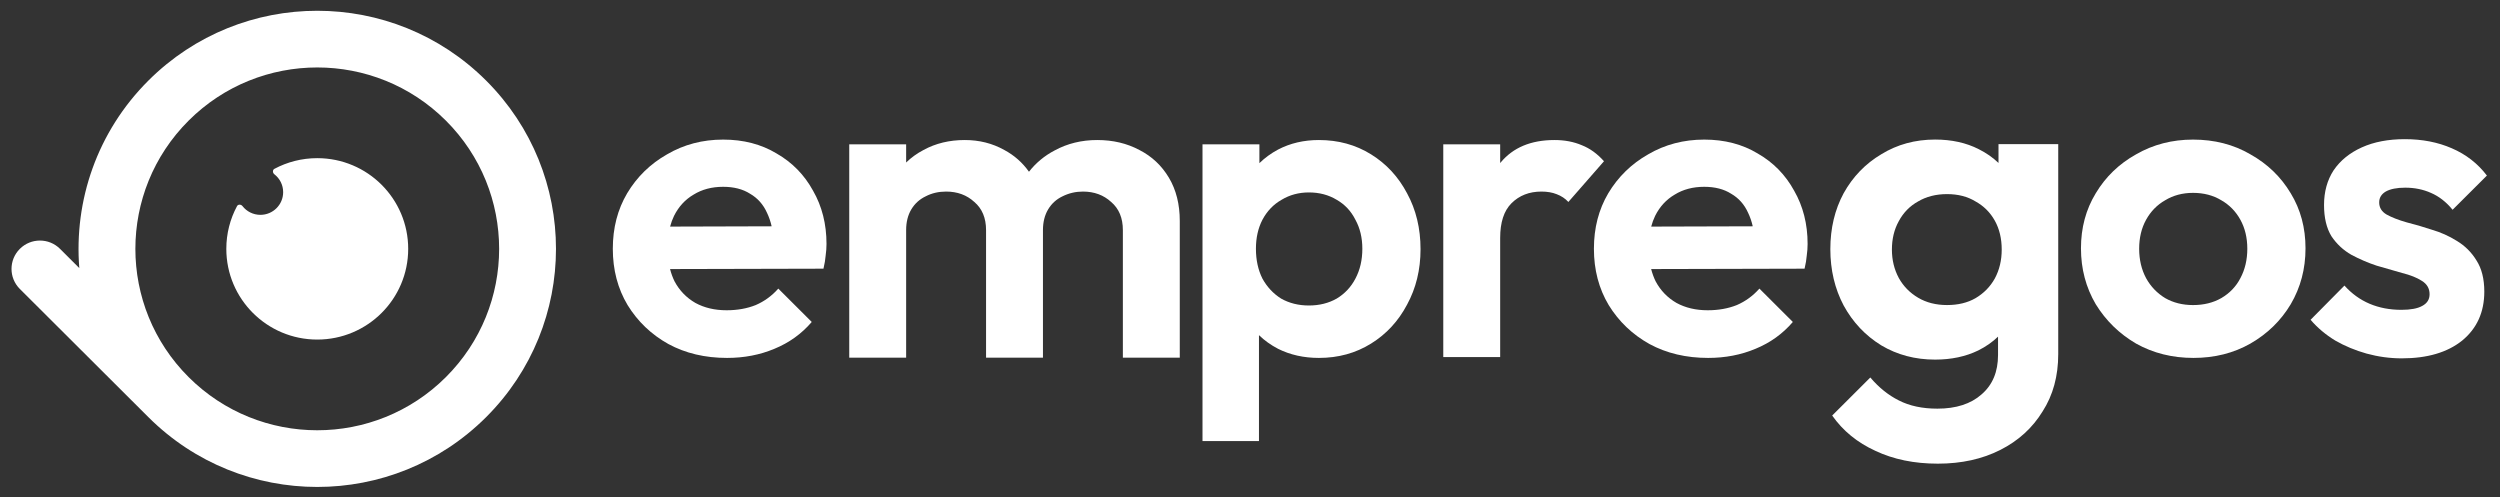
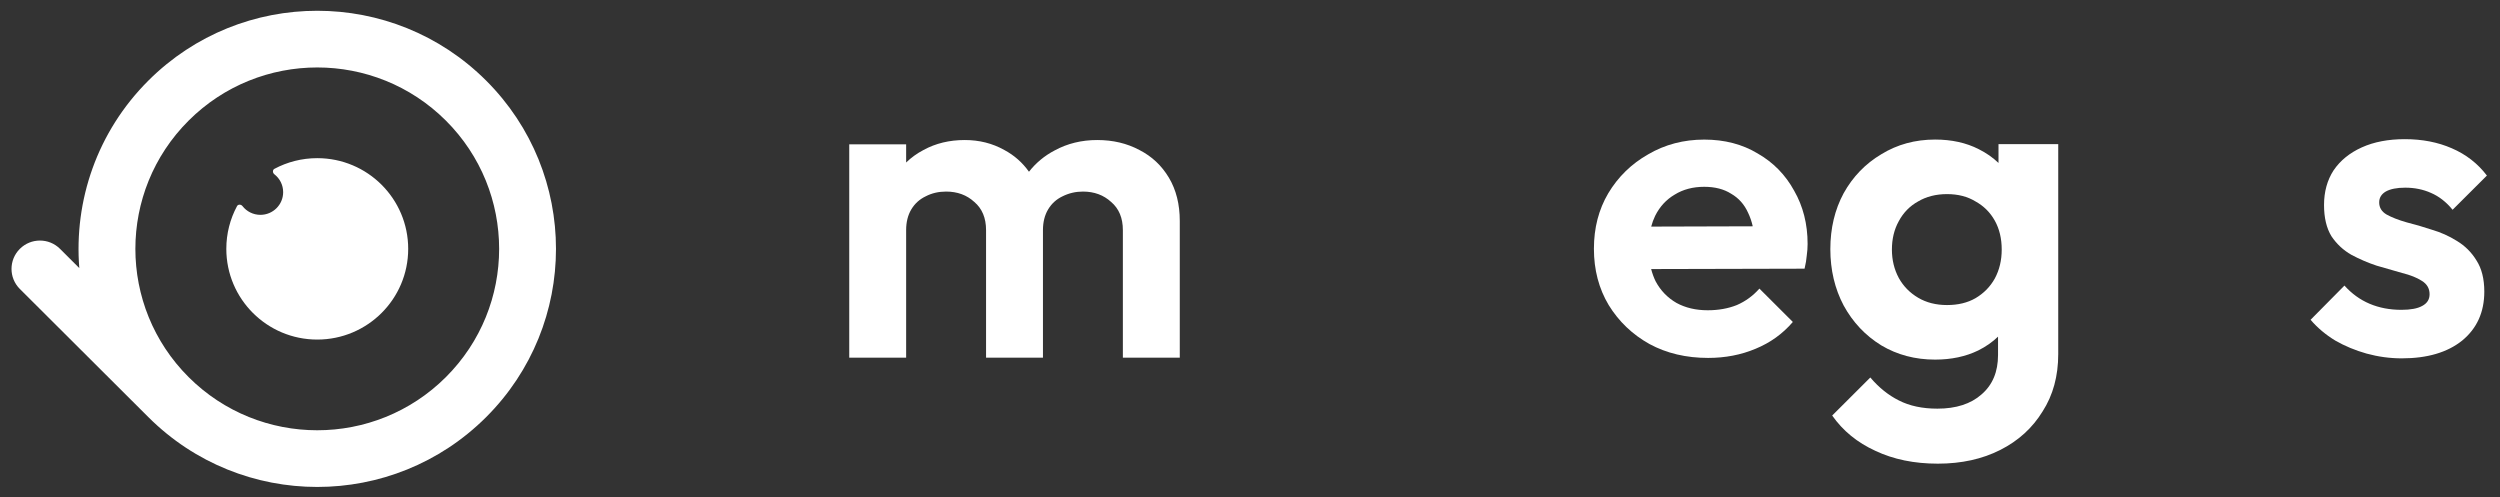
<svg xmlns="http://www.w3.org/2000/svg" width="191" height="38" viewBox="0 0 191 38" fill="none">
  <rect x="0" y="0" width="191" height="38" fill="#333333" stroke="none" />
  <path d="M24.238 25.943C28.076 25.943 31.186 22.84 31.186 19.013C31.186 15.186 28.076 12.083 24.238 12.083C23.055 12.083 21.941 12.379 20.965 12.899C20.812 12.981 20.823 13.206 20.96 13.313C21.37 13.63 21.633 14.125 21.633 14.682C21.633 15.639 20.855 16.414 19.896 16.414C19.338 16.414 18.841 16.152 18.523 15.743C18.416 15.606 18.19 15.595 18.108 15.749C17.586 16.721 17.291 17.833 17.291 19.013C17.291 22.84 20.401 25.943 24.238 25.943Z" fill="white" />
  <path fill-rule="evenodd" clip-rule="evenodd" d="M11.342 31.875C18.465 38.979 30.012 38.979 37.135 31.875C44.258 24.772 44.258 13.254 37.135 6.151C30.012 -0.953 18.465 -0.953 11.342 6.151C7.406 10.076 5.645 15.35 6.059 20.482L4.587 19.013C3.739 18.167 2.364 18.167 1.516 19.013C0.668 19.859 0.668 21.23 1.516 22.076L11.342 31.875ZM14.413 28.813C8.986 23.401 8.986 14.626 14.413 9.213C19.839 3.801 28.638 3.801 34.064 9.213C39.491 14.626 39.491 23.401 34.064 28.813C28.638 34.225 19.839 34.225 14.413 28.813Z" fill="white" />
-   <path fill-rule="evenodd" clip-rule="evenodd" d="M51.067 26.285C52.372 26.991 53.865 27.345 55.546 27.345C56.852 27.345 58.057 27.113 59.163 26.649C60.292 26.186 61.243 25.502 62.017 24.598L59.462 22.049C58.975 22.601 58.4 23.02 57.736 23.307C57.073 23.572 56.332 23.704 55.513 23.704C54.606 23.704 53.81 23.517 53.124 23.141C52.438 22.744 51.907 22.193 51.531 21.487C51.39 21.196 51.277 20.885 51.192 20.556L62.913 20.527C63.002 20.152 63.057 19.821 63.079 19.534C63.123 19.225 63.145 18.927 63.145 18.64C63.145 17.118 62.802 15.761 62.117 14.57C61.453 13.356 60.524 12.408 59.329 11.724C58.157 11.018 56.796 10.665 55.248 10.665C53.677 10.665 52.25 11.04 50.967 11.79C49.684 12.518 48.666 13.511 47.914 14.768C47.184 16.004 46.819 17.416 46.819 19.005C46.819 20.615 47.195 22.049 47.948 23.307C48.722 24.564 49.761 25.557 51.067 26.285ZM51.196 17.312L58.954 17.289C58.867 16.91 58.748 16.566 58.599 16.258C58.312 15.618 57.88 15.133 57.305 14.802C56.752 14.448 56.066 14.272 55.248 14.272C54.385 14.272 53.633 14.471 52.991 14.868C52.35 15.243 51.852 15.783 51.498 16.489C51.374 16.745 51.273 17.019 51.196 17.312Z" fill="white" />
  <path d="M74.439 15.43C75.036 15.938 75.335 16.655 75.335 17.581V27.328H79.682V17.581C79.682 16.964 79.815 16.434 80.08 15.993C80.346 15.552 80.71 15.221 81.175 15C81.662 14.757 82.182 14.636 82.735 14.636C83.597 14.636 84.316 14.901 84.892 15.43C85.489 15.938 85.787 16.655 85.787 17.581V27.328H90.135V16.887C90.135 15.607 89.858 14.504 89.305 13.577C88.752 12.65 88 11.944 87.049 11.459C86.097 10.951 85.024 10.698 83.83 10.698C82.635 10.698 81.551 10.963 80.578 11.492C79.804 11.896 79.149 12.438 78.613 13.121C78.117 12.42 77.489 11.866 76.729 11.459C75.822 10.951 74.815 10.698 73.709 10.698C72.537 10.698 71.486 10.951 70.557 11.459C70.061 11.718 69.618 12.037 69.229 12.416V11.029H64.882V27.328H69.229V17.581C69.229 16.964 69.362 16.434 69.627 15.993C69.893 15.552 70.258 15.221 70.722 15C71.187 14.757 71.707 14.636 72.282 14.636C73.145 14.636 73.864 14.901 74.439 15.43Z" fill="white" />
-   <path fill-rule="evenodd" clip-rule="evenodd" d="M97.645 26.649C98.574 27.113 99.614 27.345 100.764 27.345C102.247 27.345 103.574 26.98 104.746 26.252C105.919 25.524 106.837 24.531 107.5 23.274C108.186 22.016 108.529 20.604 108.529 19.038C108.529 17.449 108.186 16.026 107.5 14.768C106.837 13.511 105.919 12.518 104.746 11.79C103.574 11.062 102.247 10.698 100.764 10.698C99.614 10.698 98.574 10.94 97.645 11.426C97.112 11.711 96.637 12.057 96.218 12.464V11.029H91.871V33.699H96.185V25.606C96.605 26.013 97.092 26.36 97.645 26.649ZM102.125 22.811C101.505 23.163 100.798 23.34 100.001 23.34C99.205 23.34 98.497 23.163 97.877 22.811C97.28 22.435 96.805 21.928 96.451 21.288C96.119 20.626 95.953 19.865 95.953 19.005C95.953 18.166 96.119 17.427 96.451 16.787C96.805 16.125 97.291 15.618 97.911 15.265C98.53 14.89 99.227 14.702 100.001 14.702C100.798 14.702 101.505 14.89 102.125 15.265C102.744 15.618 103.22 16.125 103.552 16.787C103.906 17.427 104.083 18.166 104.083 19.005C104.083 19.865 103.906 20.626 103.552 21.288C103.22 21.928 102.744 22.435 102.125 22.811Z" fill="white" />
-   <path d="M114.613 18.177V27.278H110.266V11.029H114.613V12.458C114.624 12.445 114.635 12.432 114.646 12.419C115.598 11.271 116.969 10.698 118.761 10.698C119.535 10.698 120.232 10.83 120.852 11.095C121.471 11.338 122.035 11.746 122.544 12.319L119.823 15.43C119.58 15.165 119.281 14.967 118.927 14.835C118.595 14.702 118.208 14.636 117.766 14.636C116.837 14.636 116.073 14.934 115.476 15.53C114.901 16.103 114.613 16.986 114.613 18.177Z" fill="white" />
  <path fill-rule="evenodd" clip-rule="evenodd" d="M126.023 26.285C127.328 26.991 128.821 27.345 130.502 27.345C131.808 27.345 133.013 27.113 134.119 26.649C135.248 26.186 136.199 25.502 136.973 24.598L134.418 22.049C133.931 22.601 133.356 23.02 132.693 23.307C132.029 23.572 131.288 23.704 130.469 23.704C129.562 23.704 128.766 23.517 128.08 23.141C127.394 22.744 126.863 22.193 126.487 21.487C126.346 21.196 126.233 20.885 126.148 20.556L137.869 20.527C137.958 20.152 138.013 19.821 138.035 19.534C138.079 19.225 138.101 18.927 138.101 18.64C138.101 17.118 137.758 15.761 137.073 14.57C136.409 13.356 135.48 12.408 134.285 11.724C133.113 11.018 131.752 10.665 130.204 10.665C128.633 10.665 127.206 11.04 125.923 11.79C124.64 12.518 123.623 13.511 122.87 14.768C122.14 16.004 121.775 17.416 121.775 19.005C121.775 20.615 122.151 22.049 122.904 23.307C123.678 24.564 124.718 25.557 126.023 26.285ZM126.152 17.312L133.91 17.289C133.823 16.91 133.704 16.566 133.555 16.258C133.268 15.618 132.836 15.133 132.261 14.802C131.708 14.448 131.022 14.272 130.204 14.272C129.341 14.272 128.589 14.471 127.947 14.868C127.306 15.243 126.808 15.783 126.454 16.489C126.33 16.745 126.229 17.019 126.152 17.312Z" fill="white" />
  <path fill-rule="evenodd" clip-rule="evenodd" d="M143.278 34.443C144.659 35.097 146.25 35.424 148.052 35.424C149.854 35.424 151.445 35.074 152.826 34.373C154.207 33.673 155.283 32.692 156.055 31.431C156.851 30.194 157.249 28.734 157.249 27.053V11.012H152.685V12.45C152.255 12.035 151.751 11.684 151.176 11.397C150.217 10.907 149.105 10.662 147.841 10.662C146.32 10.662 144.951 11.035 143.734 11.783C142.518 12.506 141.558 13.499 140.856 14.76C140.177 16.02 139.838 17.445 139.838 19.033C139.838 20.62 140.177 22.056 140.856 23.341C141.558 24.625 142.518 25.641 143.734 26.388C144.951 27.112 146.32 27.474 147.841 27.474C149.082 27.474 150.182 27.24 151.141 26.773C151.716 26.486 152.219 26.135 152.65 25.72V27.123C152.65 28.408 152.229 29.412 151.387 30.135C150.568 30.859 149.444 31.221 148.017 31.221C146.87 31.221 145.887 31.011 145.068 30.591C144.273 30.194 143.547 29.61 142.892 28.84L139.979 31.747C140.798 32.914 141.897 33.813 143.278 34.443ZM150.93 22.78C150.322 23.131 149.597 23.306 148.754 23.306C147.912 23.306 147.174 23.119 146.543 22.745C145.911 22.372 145.419 21.87 145.068 21.239C144.717 20.585 144.542 19.862 144.542 19.068C144.542 18.25 144.717 17.527 145.068 16.896C145.419 16.242 145.911 15.74 146.543 15.39C147.174 15.017 147.912 14.83 148.754 14.83C149.597 14.83 150.322 15.017 150.93 15.39C151.562 15.74 152.054 16.231 152.405 16.861C152.756 17.492 152.931 18.227 152.931 19.068C152.931 19.885 152.756 20.62 152.405 21.274C152.054 21.905 151.562 22.407 150.93 22.78Z" fill="white" />
-   <path d="M167.58 27.345C165.965 27.345 164.505 26.98 163.2 26.252C161.917 25.502 160.888 24.498 160.114 23.241C159.362 21.961 158.986 20.538 158.986 18.971C158.986 17.405 159.362 16.004 160.114 14.768C160.866 13.511 161.895 12.518 163.2 11.79C164.505 11.04 165.954 10.665 167.547 10.665C169.184 10.665 170.644 11.04 171.927 11.79C173.232 12.518 174.261 13.511 175.013 14.768C175.765 16.004 176.141 17.405 176.141 18.971C176.141 20.538 175.765 21.961 175.013 23.241C174.261 24.498 173.232 25.502 171.927 26.252C170.644 26.98 169.195 27.345 167.58 27.345ZM167.547 23.307C168.366 23.307 169.084 23.13 169.704 22.777C170.345 22.402 170.832 21.895 171.164 21.255C171.518 20.593 171.695 19.843 171.695 19.005C171.695 18.166 171.518 17.427 171.164 16.787C170.81 16.147 170.323 15.651 169.704 15.298C169.084 14.923 168.366 14.735 167.547 14.735C166.751 14.735 166.043 14.923 165.423 15.298C164.804 15.651 164.317 16.147 163.963 16.787C163.609 17.427 163.432 18.166 163.432 19.005C163.432 19.843 163.609 20.593 163.963 21.255C164.317 21.895 164.804 22.402 165.423 22.777C166.043 23.13 166.751 23.307 167.547 23.307Z" fill="white" />
  <path d="M183.496 27.378C182.589 27.378 181.693 27.256 180.808 27.014C179.945 26.771 179.149 26.44 178.419 26.021C177.689 25.579 177.059 25.05 176.528 24.432L179.116 21.818C179.669 22.435 180.31 22.899 181.04 23.208C181.77 23.517 182.578 23.671 183.463 23.671C184.171 23.671 184.702 23.572 185.056 23.373C185.432 23.174 185.62 22.877 185.62 22.48C185.62 22.038 185.421 21.696 185.022 21.453C184.646 21.211 184.149 21.012 183.529 20.858C182.91 20.681 182.257 20.494 181.571 20.295C180.908 20.075 180.266 19.799 179.647 19.468C179.027 19.115 178.519 18.64 178.12 18.045C177.744 17.427 177.556 16.633 177.556 15.662C177.556 14.647 177.8 13.764 178.286 13.014C178.795 12.264 179.514 11.68 180.443 11.26C181.372 10.841 182.467 10.632 183.728 10.632C185.056 10.632 186.25 10.863 187.312 11.326C188.396 11.79 189.292 12.485 190 13.412L187.378 16.026C186.892 15.43 186.339 15 185.719 14.735C185.122 14.47 184.469 14.338 183.761 14.338C183.12 14.338 182.622 14.437 182.268 14.636C181.936 14.835 181.77 15.11 181.77 15.463C181.77 15.861 181.959 16.169 182.335 16.39C182.733 16.611 183.242 16.809 183.861 16.986C184.48 17.14 185.122 17.328 185.786 17.548C186.471 17.747 187.113 18.034 187.71 18.409C188.33 18.784 188.827 19.28 189.203 19.898C189.602 20.516 189.801 21.31 189.801 22.281C189.801 23.847 189.237 25.094 188.108 26.021C186.98 26.925 185.443 27.378 183.496 27.378Z" fill="white" />
</svg>